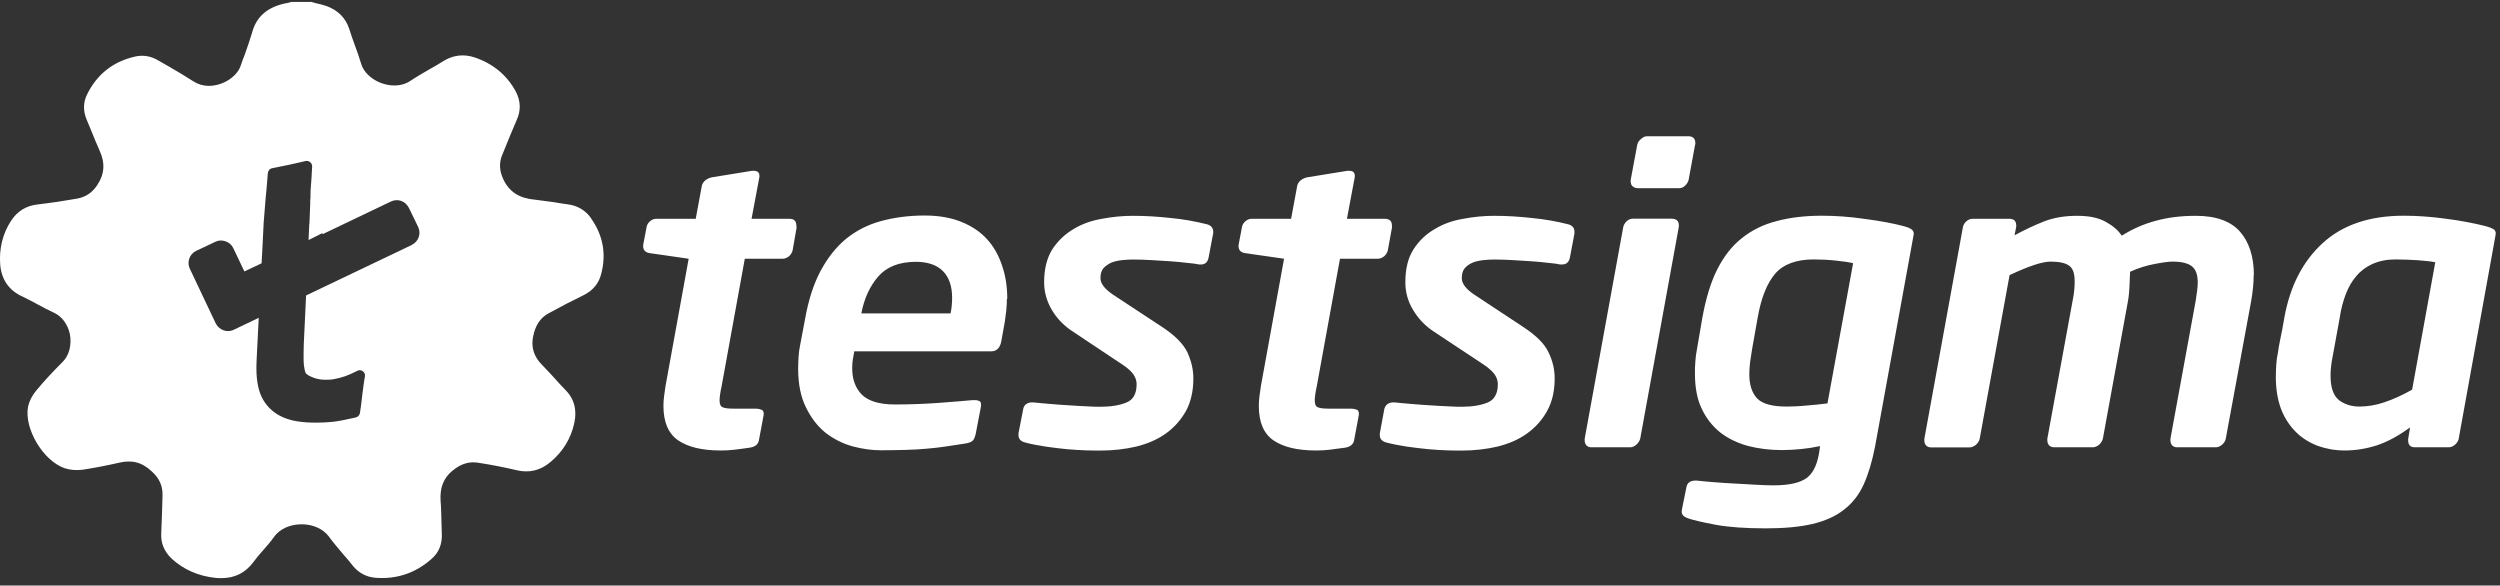
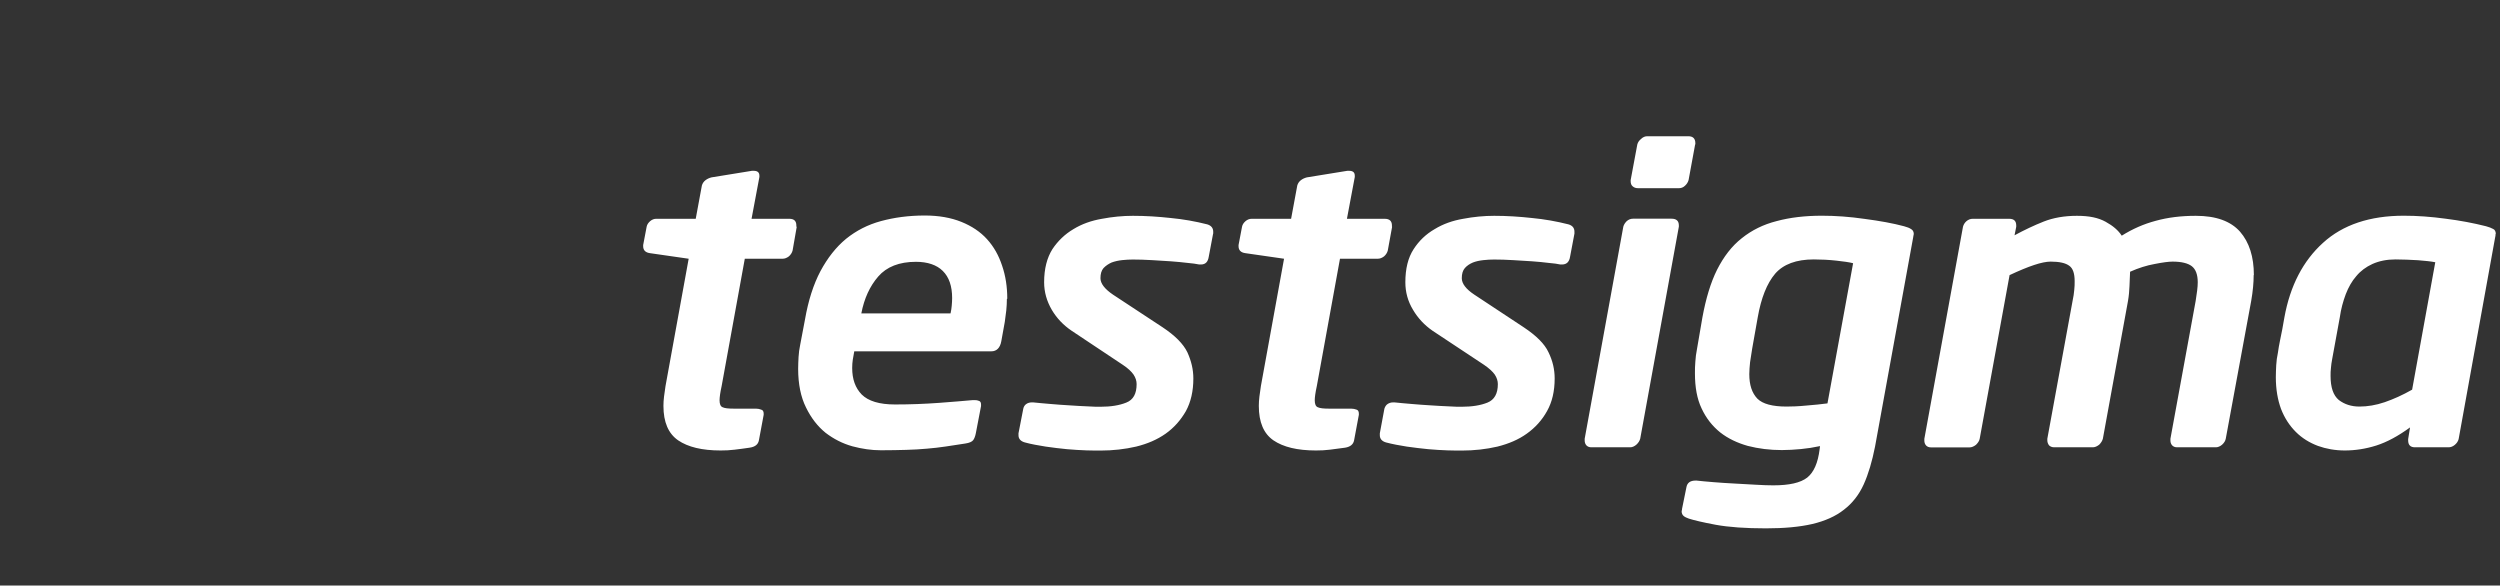
<svg xmlns="http://www.w3.org/2000/svg" width="269" height="63" viewBox="0 0 269 63" fill="none">
  <rect x="0" y="0" width="269" height="63" fill="#333333" stroke="none" />
  <g clip-path="url(#clip0_1468_157226)">
    <path fill-rule="evenodd" clip-rule="evenodd" d="M85.731 24.387L85.282 26.963C85.218 27.198 85.079 27.412 84.887 27.583C84.662 27.754 84.438 27.84 84.203 27.84H80.14L77.65 41.533C77.489 42.26 77.425 42.773 77.425 43.072C77.425 43.478 77.532 43.735 77.757 43.821C77.981 43.928 78.377 43.97 78.954 43.97H81.348C81.551 43.97 81.744 44.013 81.904 44.077C82.086 44.12 82.171 44.27 82.171 44.505V44.633L81.658 47.38C81.573 47.829 81.241 48.086 80.653 48.171C80.098 48.257 79.563 48.321 79.05 48.385C78.558 48.449 78.045 48.471 77.543 48.471C75.544 48.471 74.037 48.107 72.968 47.38C71.92 46.653 71.386 45.435 71.386 43.671C71.386 43.35 71.407 43.029 71.45 42.666C71.493 42.324 71.557 41.939 71.61 41.533L74.101 27.84L69.942 27.241C69.451 27.177 69.205 26.92 69.205 26.493V26.364L69.579 24.398C69.622 24.162 69.761 23.97 69.953 23.799C70.156 23.628 70.37 23.542 70.595 23.542H74.86L75.522 19.961C75.587 19.726 75.726 19.534 75.918 19.384C76.121 19.234 76.314 19.149 76.559 19.085L80.91 18.379H81.092C81.509 18.379 81.712 18.55 81.712 18.914V19.042L80.867 23.542H84.929C85.442 23.542 85.688 23.777 85.688 24.269V24.398L85.731 24.387ZM108.34 32.158C108.34 32.564 108.318 32.971 108.276 33.398C108.233 33.804 108.169 34.232 108.115 34.638L107.741 36.712C107.613 37.439 107.228 37.802 106.672 37.802H91.92C91.856 38.123 91.814 38.422 91.76 38.7C91.717 38.978 91.696 39.278 91.696 39.598C91.696 40.795 92.027 41.736 92.722 42.452C93.438 43.158 94.614 43.521 96.303 43.521C97.992 43.521 99.521 43.457 101.017 43.35C102.503 43.243 103.7 43.136 104.684 43.051H104.866C105.047 43.051 105.197 43.072 105.336 43.136C105.496 43.179 105.56 43.329 105.56 43.521V43.692L105.005 46.589C104.94 46.931 104.844 47.188 104.716 47.359C104.588 47.53 104.299 47.658 103.871 47.722C103.112 47.829 102.407 47.936 101.766 48.043C101.103 48.15 100.408 48.214 99.724 48.278C99.04 48.342 98.281 48.385 97.5 48.406C96.72 48.428 95.811 48.449 94.785 48.449C93.759 48.449 92.765 48.3 91.717 48.022C90.648 47.722 89.697 47.231 88.831 46.568C87.987 45.884 87.281 44.986 86.725 43.842C86.169 42.73 85.881 41.33 85.881 39.684C85.881 39.278 85.902 38.85 85.924 38.422C85.945 37.995 86.009 37.524 86.105 37.075L86.618 34.371C86.971 32.34 87.527 30.598 88.286 29.165C89.045 27.754 89.954 26.589 91.044 25.691C92.134 24.814 93.374 24.173 94.796 23.788C96.218 23.403 97.768 23.189 99.51 23.189C101.017 23.189 102.332 23.425 103.444 23.874C104.556 24.323 105.486 24.943 106.202 25.734C106.939 26.546 107.463 27.487 107.827 28.588C108.201 29.678 108.382 30.865 108.382 32.148L108.34 32.158ZM102.45 32.073C102.45 30.79 102.118 29.817 101.445 29.154C100.804 28.513 99.82 28.171 98.559 28.171C96.763 28.171 95.405 28.705 94.497 29.753C93.588 30.801 92.989 32.115 92.679 33.719H102.279C102.343 33.419 102.386 33.163 102.407 32.885C102.428 32.629 102.45 32.351 102.45 32.073ZM130.531 25.135L130.061 27.626C129.976 28.182 129.708 28.459 129.217 28.459H129.035C128.725 28.395 128.297 28.331 127.774 28.288C127.218 28.224 126.619 28.16 125.978 28.117C125.336 28.075 124.641 28.032 123.936 27.989C123.198 27.946 122.514 27.925 121.894 27.925C121.541 27.925 121.135 27.946 120.74 27.989C120.344 28.032 119.959 28.117 119.607 28.246C119.275 28.395 118.987 28.588 118.741 28.844C118.516 29.101 118.409 29.464 118.409 29.935C118.409 30.512 118.88 31.111 119.767 31.709L125.08 35.205C126.437 36.103 127.325 37.001 127.763 37.909C128.18 38.828 128.404 39.748 128.404 40.721C128.404 42.089 128.137 43.254 127.602 44.237C127.047 45.2 126.341 46.012 125.422 46.664C124.513 47.305 123.466 47.754 122.247 48.054C121.05 48.332 119.756 48.481 118.399 48.481C118.046 48.481 117.533 48.481 116.891 48.46C116.25 48.438 115.555 48.396 114.807 48.332C114.069 48.267 113.3 48.161 112.519 48.054C111.718 47.925 110.969 47.797 110.275 47.605C109.804 47.476 109.59 47.199 109.59 46.835V46.621L110.104 43.981C110.146 43.767 110.264 43.575 110.435 43.468C110.585 43.361 110.788 43.297 111.034 43.297H111.162C111.718 43.361 112.338 43.404 113.032 43.468C113.717 43.532 114.411 43.575 115.096 43.617C115.758 43.66 116.41 43.703 117.009 43.724C117.608 43.767 118.078 43.767 118.409 43.767C119.521 43.767 120.451 43.617 121.189 43.318C121.948 43.019 122.3 42.356 122.3 41.33C122.3 40.988 122.194 40.646 121.969 40.304C121.745 39.983 121.37 39.62 120.815 39.256L115.309 35.59C114.422 34.991 113.706 34.243 113.171 33.334C112.637 32.415 112.348 31.431 112.348 30.373C112.348 28.919 112.658 27.733 113.236 26.813C113.834 25.915 114.593 25.189 115.502 24.654C116.41 24.098 117.437 23.735 118.57 23.542C119.703 23.328 120.815 23.222 121.905 23.222C123.262 23.222 124.609 23.307 125.967 23.457C127.325 23.585 128.629 23.82 129.901 24.141C130.318 24.269 130.542 24.526 130.542 24.932V25.146L130.531 25.135ZM149.794 24.387L149.324 26.963C149.26 27.198 149.121 27.412 148.928 27.583C148.704 27.754 148.479 27.84 148.244 27.84H144.182L141.691 41.533C141.531 42.26 141.467 42.773 141.467 43.072C141.467 43.478 141.574 43.735 141.798 43.821C142.023 43.928 142.418 43.97 142.996 43.97H145.39C145.615 43.97 145.786 44.013 145.967 44.077C146.128 44.12 146.213 44.27 146.213 44.505V44.633L145.7 47.38C145.615 47.829 145.272 48.086 144.727 48.171C144.15 48.257 143.616 48.321 143.102 48.385C142.611 48.449 142.108 48.471 141.595 48.471C139.596 48.471 138.089 48.107 137.02 47.38C135.972 46.653 135.449 45.435 135.449 43.671C135.449 43.35 135.47 43.029 135.513 42.666C135.556 42.324 135.62 41.939 135.673 41.533L138.164 27.84L134.006 27.241C133.514 27.177 133.268 26.92 133.268 26.493V26.364L133.642 24.398C133.685 24.162 133.824 23.97 134.016 23.799C134.219 23.628 134.433 23.542 134.679 23.542H138.923L139.586 19.961C139.65 19.726 139.789 19.534 139.981 19.384C140.184 19.234 140.377 19.149 140.622 19.085L144.973 18.379H145.155C145.582 18.379 145.775 18.55 145.775 18.914V19.042L144.93 23.542H148.992C149.506 23.542 149.773 23.777 149.773 24.269V24.398L149.794 24.387ZM169.41 25.135L168.939 27.626C168.854 28.182 168.565 28.459 168.074 28.459H167.892C167.603 28.395 167.176 28.331 166.63 28.288C166.096 28.224 165.497 28.16 164.856 28.117C164.215 28.075 163.52 28.032 162.793 27.989C162.087 27.946 161.392 27.925 160.772 27.925C160.398 27.925 160.014 27.946 159.618 27.989C159.201 28.032 158.816 28.117 158.485 28.246C158.132 28.395 157.844 28.588 157.619 28.844C157.395 29.101 157.288 29.464 157.288 29.935C157.288 30.512 157.737 31.111 158.645 31.709L163.937 35.205C165.294 36.103 166.203 37.001 166.62 37.909C167.069 38.828 167.282 39.748 167.282 40.721C167.282 42.089 167.015 43.254 166.459 44.237C165.925 45.2 165.198 46.012 164.279 46.664C163.391 47.305 162.322 47.754 161.125 48.054C159.928 48.332 158.635 48.481 157.277 48.481C156.924 48.481 156.411 48.481 155.77 48.46C155.107 48.438 154.412 48.396 153.685 48.332C152.948 48.267 152.178 48.161 151.376 48.054C150.575 47.925 149.848 47.797 149.131 47.605C148.682 47.476 148.469 47.199 148.469 46.835V46.621L148.96 43.981C149.025 43.767 149.142 43.575 149.313 43.468C149.474 43.361 149.666 43.297 149.912 43.297H150.04C150.596 43.361 151.195 43.404 151.9 43.468C152.595 43.532 153.279 43.575 153.942 43.617C154.626 43.66 155.278 43.703 155.877 43.724C156.475 43.767 156.946 43.767 157.277 43.767C158.389 43.767 159.319 43.617 160.056 43.318C160.794 43.019 161.168 42.356 161.168 41.33C161.168 40.988 161.061 40.646 160.837 40.304C160.612 39.983 160.217 39.62 159.682 39.256L154.145 35.59C153.279 34.991 152.574 34.243 152.039 33.334C151.483 32.415 151.216 31.431 151.216 30.373C151.216 28.919 151.505 27.733 152.103 26.813C152.68 25.915 153.439 25.189 154.369 24.654C155.278 24.098 156.304 23.735 157.437 23.542C158.57 23.328 159.682 23.222 160.772 23.222C162.13 23.222 163.477 23.307 164.835 23.457C166.192 23.585 167.496 23.82 168.768 24.141C169.196 24.269 169.41 24.526 169.41 24.932V25.146V25.135ZM182.398 15.536L181.692 19.373C181.628 19.608 181.489 19.822 181.297 19.993C181.115 20.164 180.901 20.25 180.655 20.25H176.262C176.016 20.25 175.834 20.186 175.685 20.058C175.524 19.929 175.46 19.737 175.46 19.502V19.373L176.176 15.536C176.24 15.301 176.379 15.108 176.593 14.937C176.796 14.745 177.01 14.659 177.256 14.659H181.66C182.173 14.659 182.419 14.916 182.419 15.408V15.536H182.398ZM180.645 24.387L176.486 47.209C176.422 47.444 176.283 47.658 176.069 47.851C175.866 48.022 175.642 48.129 175.407 48.129H171.227C170.981 48.129 170.81 48.043 170.692 47.915C170.564 47.765 170.511 47.594 170.511 47.38V47.209L174.669 24.387C174.733 24.152 174.872 23.959 175.043 23.788C175.246 23.617 175.46 23.532 175.706 23.532H179.864C180.377 23.532 180.645 23.767 180.645 24.259V24.387ZM205.904 25.221C205.904 25.285 205.904 25.328 205.883 25.37C205.883 25.413 205.861 25.477 205.861 25.52L201.757 48.043C201.447 49.625 201.04 51.004 200.538 52.116C200.036 53.227 199.319 54.147 198.411 54.842C197.524 55.547 196.369 56.06 195.011 56.381C193.632 56.702 191.965 56.851 190.009 56.851C187.807 56.851 186.011 56.723 184.61 56.466C183.231 56.21 182.259 55.975 181.724 55.804C181.478 55.718 181.297 55.633 181.168 55.526C181.04 55.419 180.944 55.248 180.944 55.034C180.944 54.991 180.965 54.949 180.965 54.906C180.987 54.863 180.987 54.82 180.987 54.756L181.457 52.436C181.542 51.945 181.874 51.709 182.451 51.709H182.537C183.05 51.774 183.67 51.816 184.386 51.881C185.113 51.945 185.872 51.987 186.652 52.03C187.432 52.073 188.213 52.116 188.94 52.158C189.667 52.201 190.297 52.223 190.81 52.223C192.542 52.223 193.739 51.945 194.456 51.389C195.172 50.812 195.61 49.807 195.792 48.342L195.835 48C195.14 48.15 194.456 48.257 193.771 48.321C193.066 48.385 192.392 48.428 191.73 48.428C190.436 48.428 189.218 48.278 188.063 47.979C186.93 47.658 185.936 47.188 185.091 46.525C184.247 45.841 183.584 45.007 183.092 43.949C182.601 42.923 182.376 41.672 182.376 40.175C182.376 39.769 182.376 39.363 182.419 38.914C182.44 38.486 182.505 38.016 182.601 37.524L183.178 34.157C183.552 32.126 184.065 30.405 184.76 29.015C185.466 27.626 186.331 26.482 187.422 25.627C188.491 24.772 189.731 24.152 191.174 23.788C192.596 23.403 194.22 23.211 196.016 23.211C197.481 23.211 199.02 23.318 200.634 23.553C202.259 23.767 203.681 24.023 204.878 24.344C205.209 24.43 205.477 24.536 205.658 24.665C205.84 24.772 205.926 24.964 205.926 25.221H205.904ZM199.394 28.321C198.967 28.214 198.368 28.128 197.577 28.043C196.786 27.957 195.952 27.914 195.161 27.914C193.29 27.914 191.89 28.427 191.003 29.454C190.116 30.501 189.496 32.073 189.132 34.146L188.534 37.514C188.448 38.048 188.373 38.519 188.309 38.968C188.266 39.416 188.224 39.844 188.224 40.25C188.224 41.426 188.512 42.281 189.089 42.891C189.667 43.468 190.714 43.746 192.243 43.746C192.799 43.746 193.483 43.724 194.349 43.639C195.215 43.575 195.974 43.489 196.636 43.404L199.394 28.321ZM242.495 29.593C242.495 30.426 242.409 31.346 242.228 32.383L239.491 47.209C239.448 47.444 239.309 47.658 239.096 47.851C238.892 48.022 238.657 48.129 238.433 48.129H234.253C234.007 48.129 233.836 48.043 233.719 47.915C233.59 47.765 233.537 47.594 233.537 47.38V47.209L236.252 32.383C236.316 31.976 236.359 31.613 236.413 31.271C236.455 30.929 236.477 30.63 236.477 30.373C236.477 29.539 236.252 28.962 235.835 28.641C235.418 28.321 234.724 28.149 233.772 28.149C233.355 28.149 232.703 28.235 231.837 28.406C230.993 28.556 230.106 28.834 229.197 29.24C229.176 29.732 229.154 30.245 229.133 30.779C229.111 31.292 229.069 31.827 228.972 32.383L226.268 47.209C226.204 47.444 226.065 47.658 225.872 47.851C225.648 48.022 225.424 48.129 225.188 48.129H221.03C220.784 48.129 220.602 48.043 220.474 47.915C220.367 47.765 220.292 47.594 220.292 47.38V47.209L223.008 32.383C223.093 31.955 223.168 31.549 223.189 31.207C223.232 30.865 223.232 30.544 223.232 30.245C223.232 29.432 223.05 28.876 222.655 28.599C222.259 28.299 221.586 28.149 220.656 28.149C219.726 28.149 218.283 28.641 216.23 29.603L213.013 47.22C212.97 47.455 212.81 47.669 212.617 47.861C212.393 48.032 212.168 48.139 211.933 48.139H207.775C207.529 48.139 207.358 48.054 207.24 47.925C207.112 47.776 207.059 47.605 207.059 47.391V47.22L211.217 24.398C211.281 24.162 211.399 23.97 211.591 23.799C211.794 23.628 212.019 23.542 212.254 23.542H216.188C216.701 23.542 216.947 23.777 216.947 24.269V24.398L216.765 25.317C217.834 24.739 218.871 24.248 219.897 23.842C220.923 23.435 222.12 23.222 223.478 23.222C224.836 23.222 225.787 23.435 226.567 23.863C227.348 24.291 227.925 24.782 228.299 25.36C229.454 24.633 230.672 24.098 231.966 23.756C233.28 23.393 234.702 23.222 236.274 23.222C238.454 23.222 240.026 23.799 241.03 24.932C242.014 26.065 242.516 27.615 242.516 29.603L242.495 29.593ZM268.524 25.178C268.524 25.328 268.503 25.434 268.481 25.52L264.548 47.252C264.484 47.487 264.345 47.701 264.131 47.872C263.928 48.043 263.703 48.129 263.468 48.129H259.844C259.352 48.129 259.117 47.872 259.117 47.38V47.252L259.32 45.991C258.027 46.931 256.83 47.573 255.697 47.936C254.542 48.3 253.409 48.471 252.297 48.471C251.271 48.471 250.298 48.3 249.411 47.979C248.503 47.637 247.701 47.145 247.038 46.482C246.354 45.798 245.819 44.986 245.435 43.992C245.082 43.029 244.879 41.896 244.879 40.582C244.879 40.175 244.9 39.748 244.921 39.299C244.943 38.85 245.007 38.401 245.103 37.952C245.167 37.524 245.231 37.097 245.328 36.648C245.392 36.284 245.488 35.878 245.574 35.429C245.659 35.002 245.734 34.574 245.798 34.168C246.418 30.736 247.818 28.064 249.956 26.129C252.084 24.184 255.002 23.211 258.636 23.211C260.079 23.211 261.587 23.318 263.147 23.532C264.676 23.724 266.151 24.002 267.498 24.344C267.829 24.43 268.075 24.536 268.278 24.643C268.46 24.729 268.546 24.921 268.546 25.178H268.524ZM262.014 28.214C261.597 28.128 260.967 28.064 260.176 28C259.374 27.957 258.572 27.914 257.76 27.914C256.808 27.914 255.985 28.085 255.269 28.406C254.574 28.727 253.997 29.154 253.537 29.71C253.067 30.245 252.693 30.907 252.404 31.656C252.116 32.425 251.891 33.238 251.763 34.146L250.94 38.647C250.876 38.968 250.833 39.288 250.811 39.587C250.769 39.887 250.769 40.165 250.769 40.443C250.769 41.683 251.057 42.538 251.656 43.04C252.276 43.511 253.014 43.746 253.879 43.746C254.745 43.746 255.654 43.596 256.595 43.275C257.525 42.955 258.529 42.506 259.545 41.928L262.036 28.214H262.014Z" fill="white" />
-     <path d="M63.614 23.499C63.005 22.623 62.128 22.11 61.059 21.981C60.567 21.917 60.022 21.832 59.531 21.746C58.9 21.661 58.248 21.575 57.596 21.49C55.864 21.34 54.816 20.656 54.164 19.309C53.737 18.39 53.694 17.577 54.004 16.754L54.25 16.155C54.677 15.086 55.126 13.996 55.597 12.916C56.067 11.89 56.024 10.864 55.511 9.87C54.549 8.074 53.02 6.823 51.022 6.161C49.878 5.797 48.755 5.925 47.718 6.567C47.248 6.866 46.735 7.165 46.233 7.443C45.538 7.85 44.822 8.256 44.148 8.705C43.678 9.025 43.09 9.196 42.438 9.196C40.824 9.196 39.252 8.17 38.867 6.877C38.664 6.193 38.418 5.509 38.173 4.846C37.969 4.29 37.766 3.713 37.585 3.135C37.2 1.938 36.377 1.104 35.115 0.645C34.73 0.516 34.378 0.431 33.993 0.345C33.854 0.303 33.683 0.26 33.544 0.217L33.458 0.196H31.374L31.31 0.217C31.31 0.217 31.224 0.239 31.171 0.26C31.117 0.281 31.064 0.303 31.011 0.303C28.883 0.666 27.601 1.714 27.13 3.499C26.906 4.269 26.617 5.06 26.35 5.84C26.189 6.246 26.04 6.652 25.901 7.059C25.495 8.277 23.966 9.239 22.47 9.239C21.86 9.239 21.304 9.068 20.834 8.769C19.979 8.213 19.102 7.7 18.258 7.208C17.83 6.973 17.424 6.738 17.028 6.503C16.248 6.032 15.371 5.883 14.495 6.096C12.165 6.631 10.433 7.999 9.375 10.148C8.947 11.003 8.926 11.944 9.332 12.895L9.866 14.178C10.134 14.841 10.401 15.503 10.7 16.166C11.331 17.513 11.256 18.721 10.476 19.897C9.941 20.731 9.214 21.201 8.295 21.372C6.969 21.607 5.558 21.821 4.094 21.992C2.833 22.12 1.871 22.719 1.197 23.745C0.278 25.156 -0.107 26.76 0.021 28.47C0.16 30.095 0.962 31.26 2.448 31.923C2.982 32.179 3.506 32.457 4.019 32.735C4.575 33.034 5.163 33.355 5.772 33.633C6.649 34.018 7.301 34.894 7.525 35.974C7.728 37.107 7.44 38.251 6.745 38.935C5.762 39.919 4.767 40.966 3.848 42.089C3.442 42.58 3.132 43.2 3.014 43.778C2.587 46.119 4.628 49.561 6.937 50.373C7.493 50.566 8.22 50.63 8.872 50.544C10.101 50.352 11.384 50.117 12.774 49.796C14.185 49.454 15.286 49.732 16.344 50.736C17.157 51.485 17.509 52.276 17.488 53.291C17.445 54.596 17.424 55.996 17.349 57.386C17.285 58.433 17.68 59.352 18.471 60.111C19.754 61.287 21.347 61.993 23.228 62.185C23.431 62.206 23.635 62.206 23.838 62.206C25.27 62.206 26.414 61.629 27.269 60.475C27.579 60.047 27.943 59.62 28.327 59.192C28.734 58.722 29.14 58.273 29.493 57.76C30.102 56.904 31.224 56.413 32.454 56.413C33.683 56.413 34.763 56.904 35.393 57.738C35.885 58.422 36.452 59.064 36.986 59.705C37.328 60.09 37.66 60.475 37.969 60.881C38.579 61.629 39.402 62.078 40.353 62.164C42.62 62.356 44.661 61.693 46.393 60.175C47.227 59.47 47.601 58.529 47.537 57.386C47.515 56.894 47.515 56.381 47.494 55.889C47.473 55.248 47.473 54.585 47.408 53.922C47.301 52.383 47.793 51.239 49.001 50.405C49.782 49.849 50.573 49.657 51.428 49.785C52.956 50.02 54.325 50.298 55.607 50.597C56.933 50.918 58.162 50.619 59.221 49.721C60.567 48.609 61.444 47.166 61.797 45.499C62.107 44.087 61.775 42.858 60.76 41.875C60.354 41.469 59.98 41.041 59.616 40.635C59.231 40.229 58.857 39.801 58.451 39.395C57.35 38.326 57.061 37.203 57.467 35.771C57.756 34.788 58.248 34.125 59.06 33.697C60.386 32.97 61.615 32.329 62.855 31.73C63.817 31.239 64.448 30.469 64.694 29.453C65.249 27.337 64.897 25.338 63.614 23.521V23.499ZM44.319 26.353L34.453 31.067L32.935 31.794L32.689 36.968L32.667 37.93V38.272C32.667 39.063 32.667 39.192 32.796 39.854C32.881 40.218 32.977 40.282 33.394 40.496C33.865 40.731 34.442 40.859 34.859 40.859H35.019C35.329 40.859 35.618 40.859 35.928 40.795C36.858 40.624 37.435 40.41 38.461 39.897C38.643 39.79 38.878 39.812 39.06 39.961C39.242 40.09 39.306 40.303 39.263 40.539C39.177 40.923 39.081 41.757 38.974 42.548C38.91 43.211 38.814 43.895 38.728 44.451C38.686 44.686 38.504 44.857 38.279 44.921C37.232 45.157 36.387 45.328 35.767 45.392C35.147 45.456 34.527 45.477 33.971 45.477C32.55 45.477 31.395 45.306 30.508 44.921C29.578 44.536 28.84 43.895 28.327 43.04C27.836 42.206 27.59 41.052 27.59 39.673C27.59 39.48 27.59 39.16 27.611 38.732C27.633 38.304 27.697 36.851 27.836 34.253V34.2L25.131 35.493C24.95 35.579 24.736 35.621 24.511 35.621C24.351 35.621 24.201 35.6 24.041 35.536C23.688 35.407 23.399 35.151 23.218 34.809L20.417 28.898C20.086 28.192 20.396 27.337 21.101 26.995L23.186 26.011C23.538 25.84 23.923 25.84 24.276 25.969C24.65 26.097 24.939 26.353 25.099 26.695L26.296 29.207L28.146 28.331L28.242 26.578L28.37 23.98V23.959L28.595 21.19C28.68 20.228 28.659 20.72 28.819 18.636C28.84 18.379 29.022 18.144 29.29 18.101C30.69 17.823 31.908 17.567 32.87 17.331C33.052 17.289 33.223 17.331 33.362 17.438C33.523 17.567 33.587 17.738 33.587 17.909C33.48 20.164 33.405 20.068 33.405 21.254C33.405 21.319 33.362 21.703 33.384 21.81L33.298 24.023L33.277 24.151L33.202 25.83L34.709 25.071V25.199L42.064 21.682C42.416 21.511 42.823 21.49 43.175 21.618C43.528 21.746 43.817 22.024 43.998 22.366L45.003 24.44C45.335 25.145 45.025 26.001 44.319 26.343V26.353Z" fill="white" />
  </g>
  <defs>
    <clipPath id="clip0_1468_157226">
      <rect width="268.524" height="62" fill="white" transform="translate(0 0.206)" />
    </clipPath>
  </defs>
</svg>